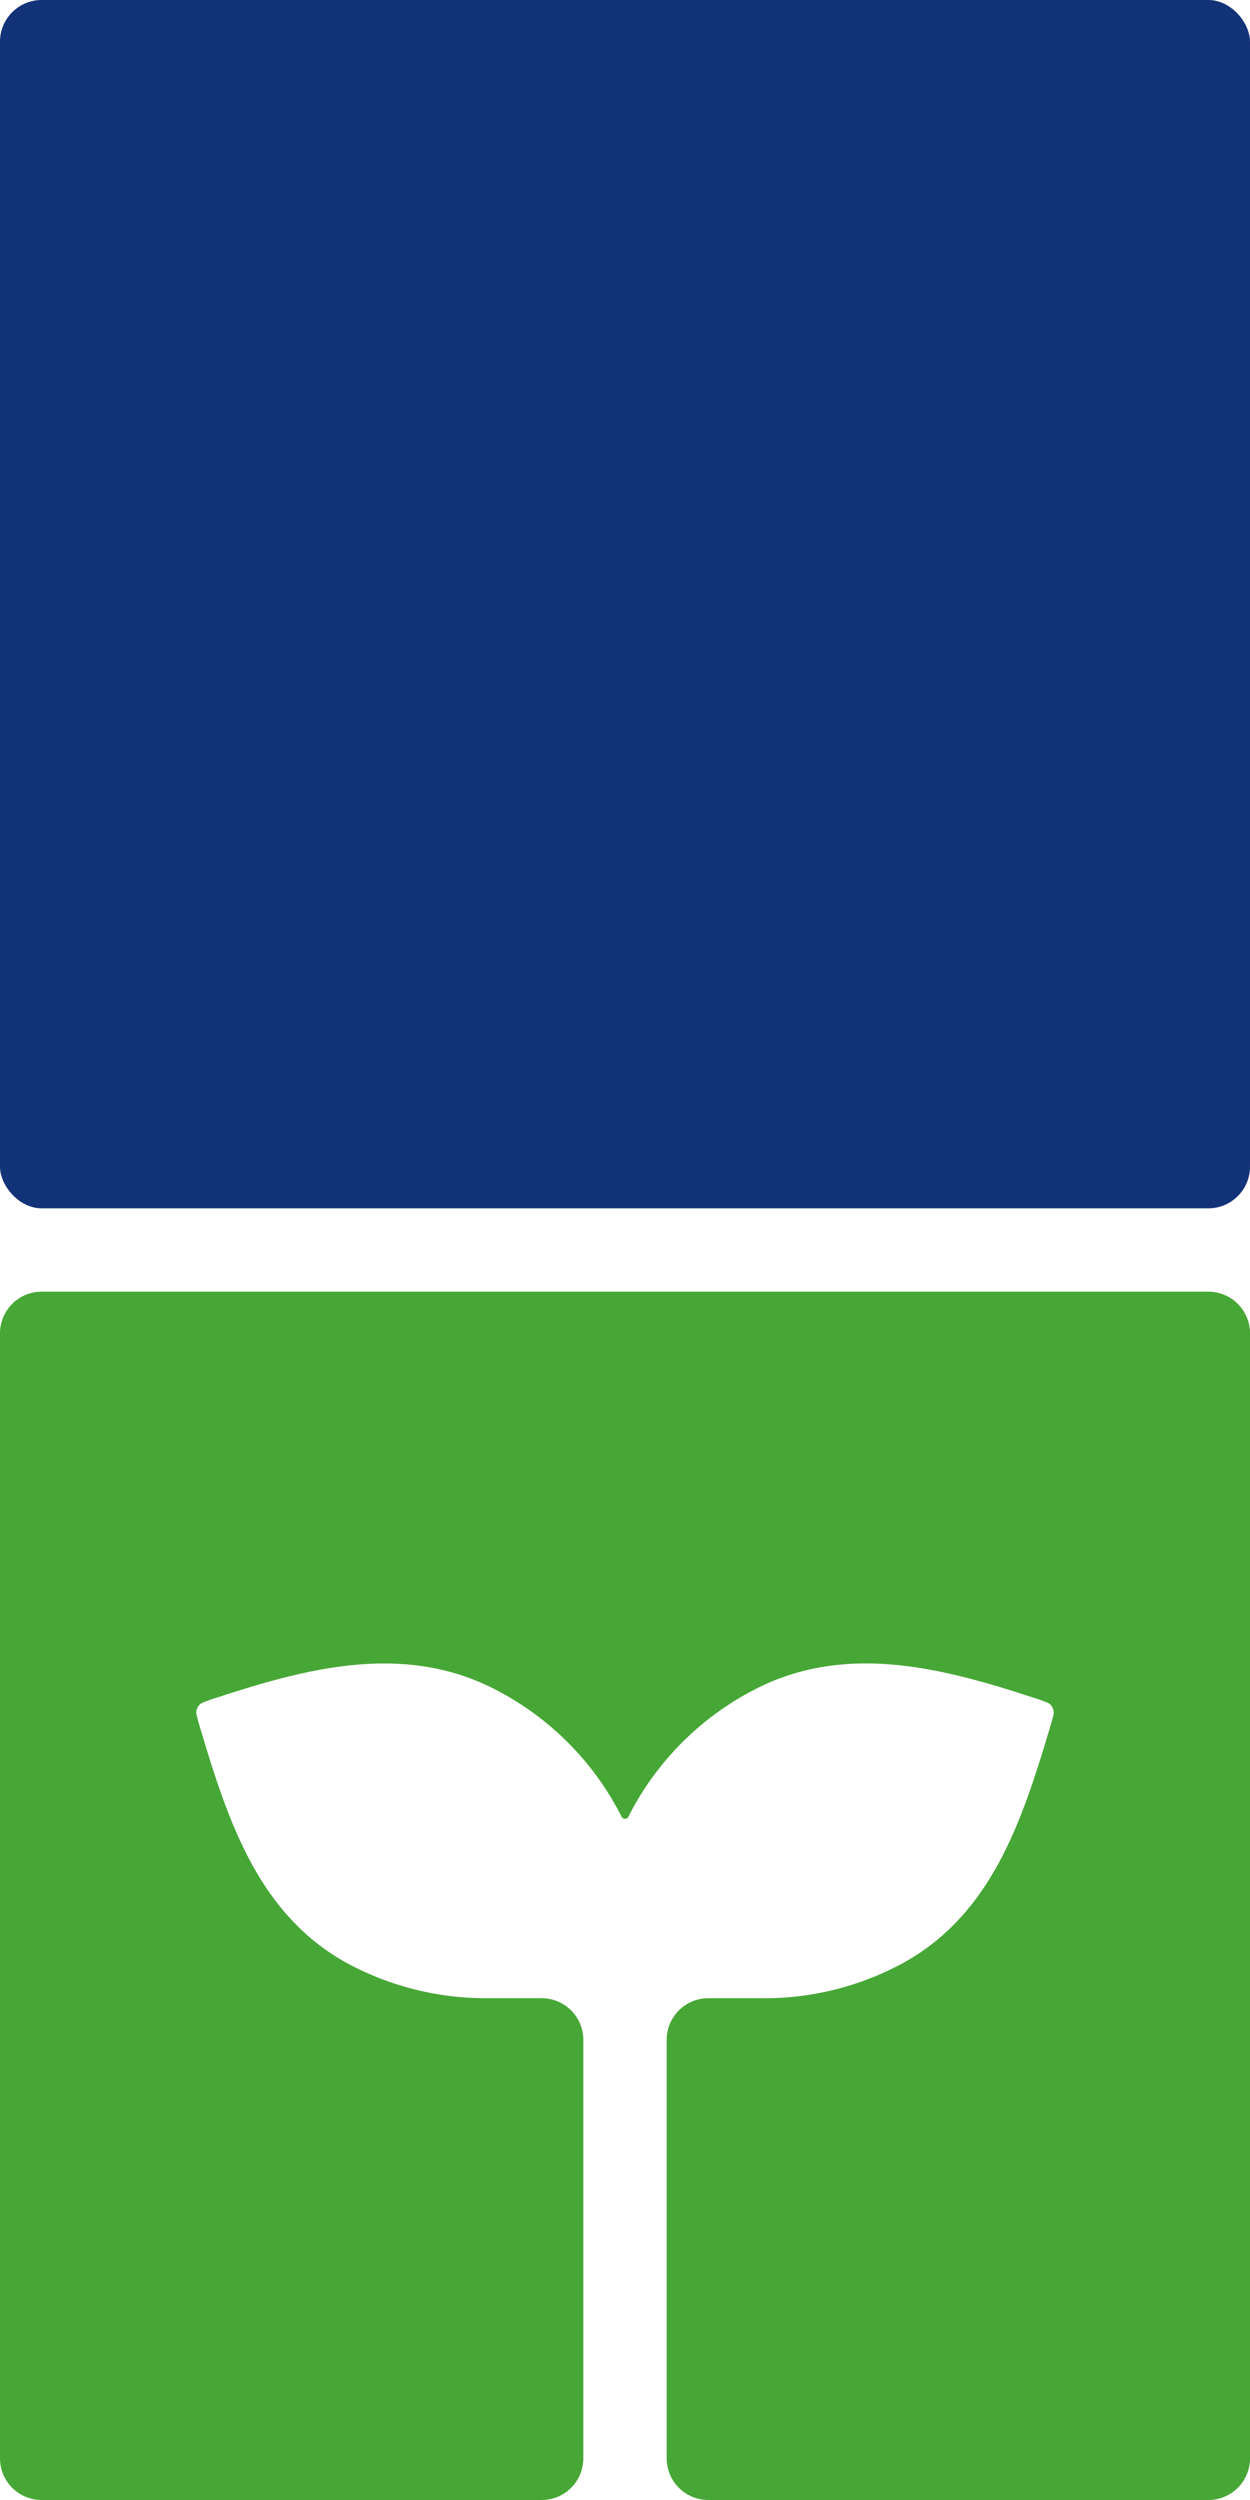
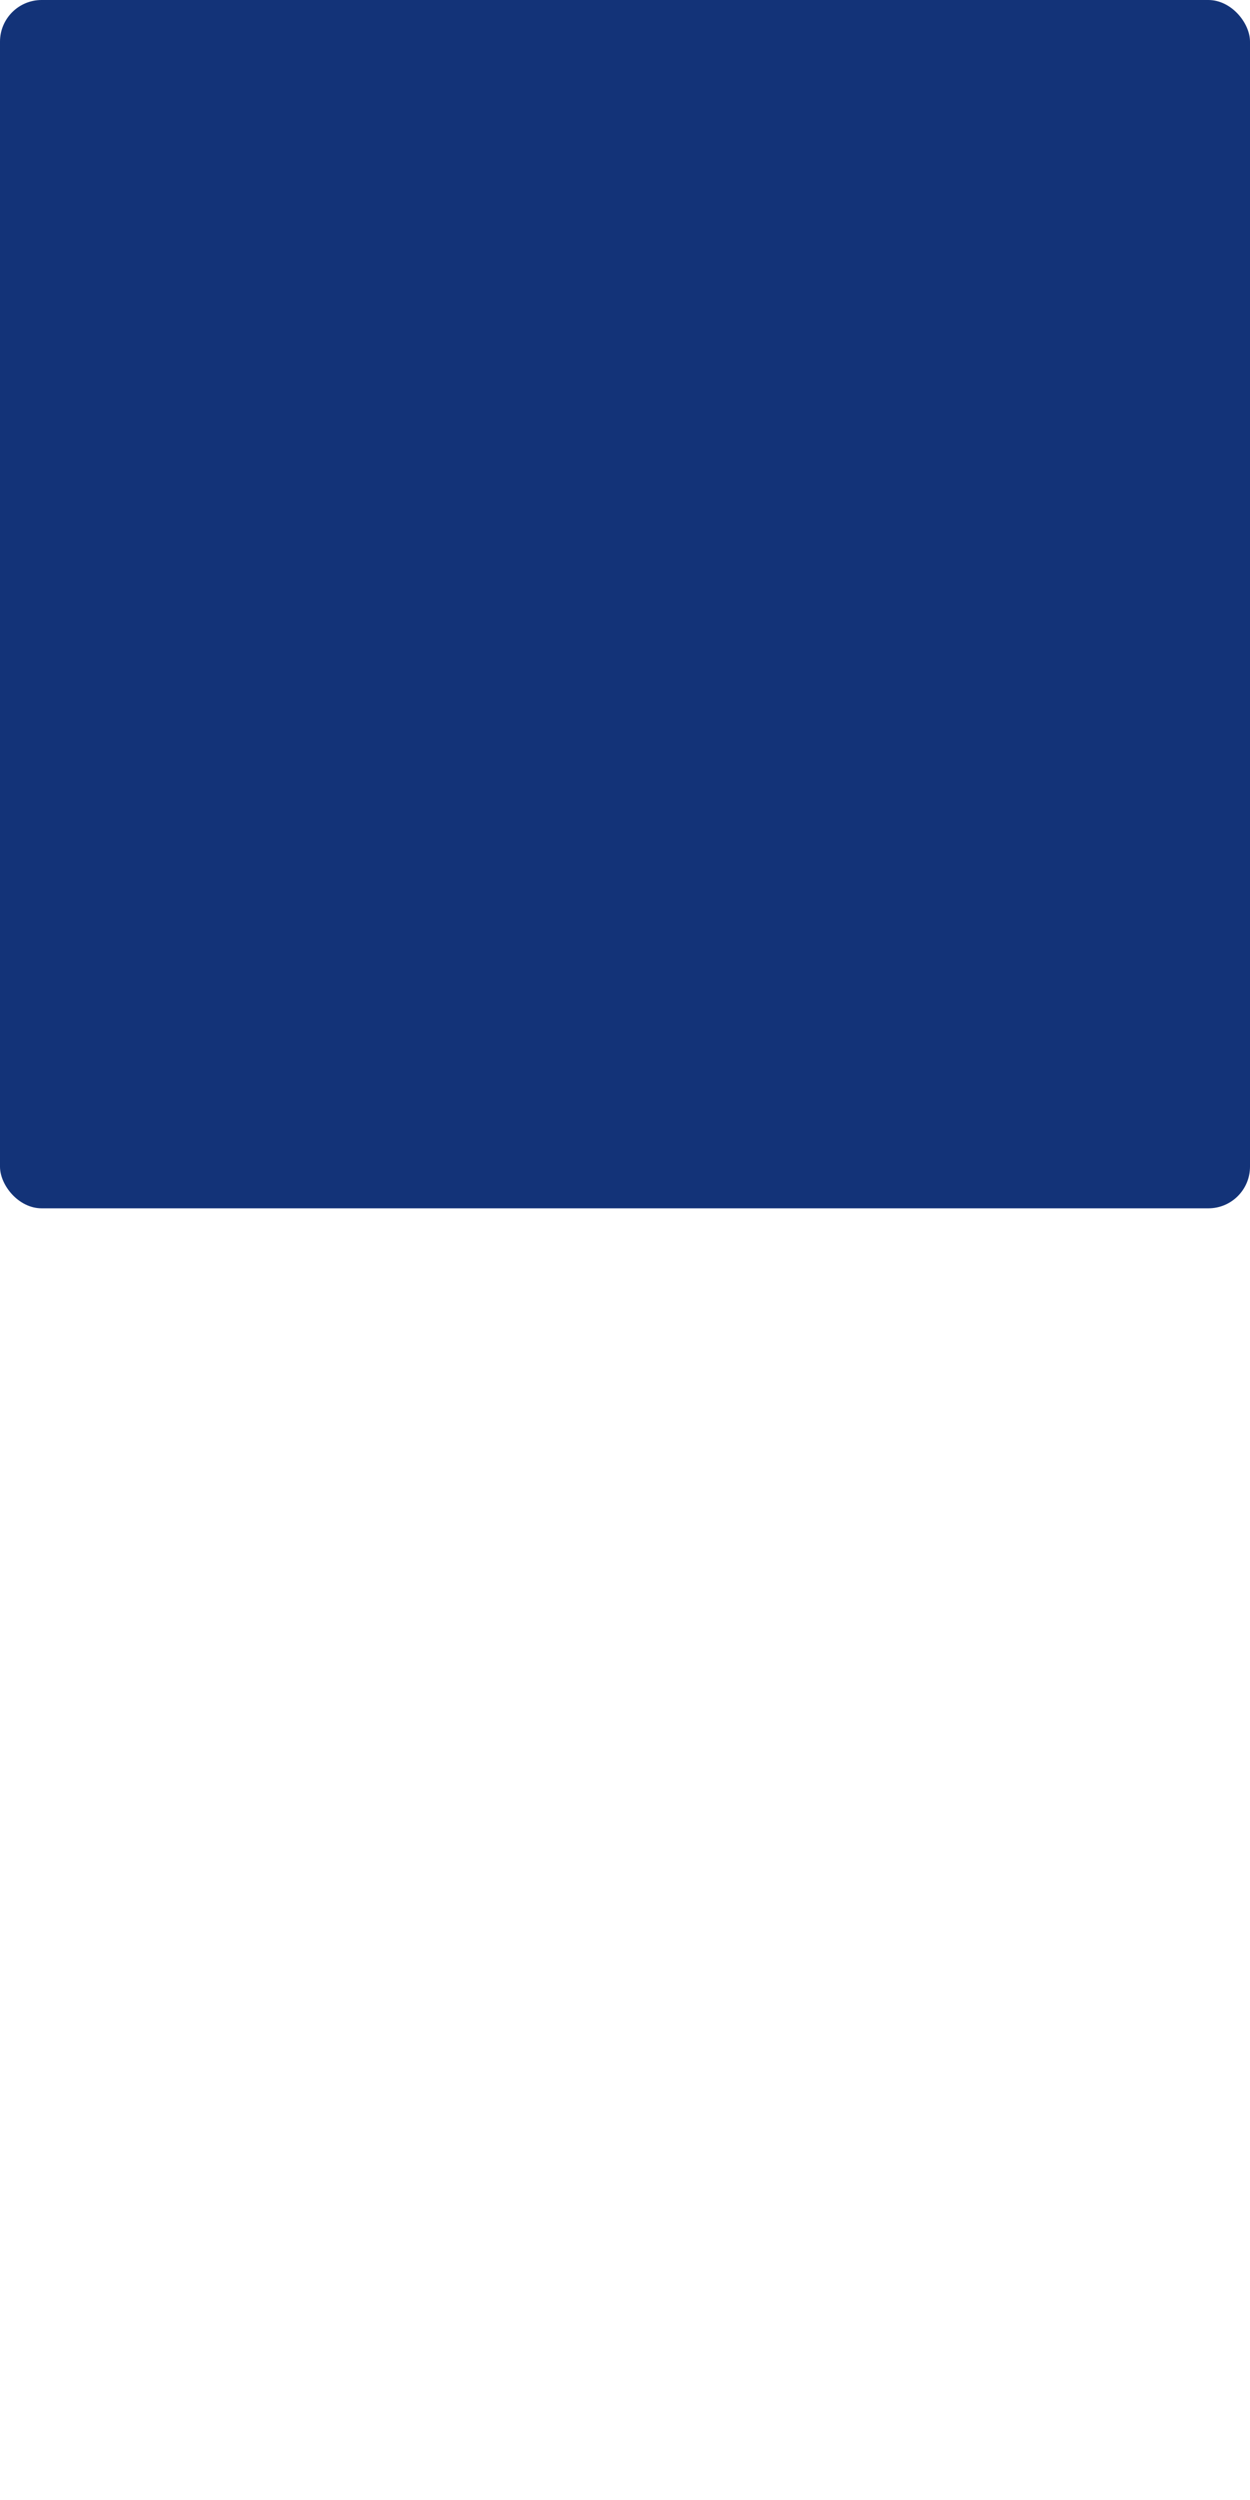
<svg xmlns="http://www.w3.org/2000/svg" viewBox="0 0 30 60">
  <defs>
    <style>.cls-1{fill:#133378;}.cls-2{fill:#47a736;}</style>
  </defs>
  <title>자산 71</title>
  <g id="레이어_2" data-name="레이어 2">
    <g id="레이어_1-2" data-name="레이어 1">
      <rect class="cls-1" width="30" height="29" rx="1" />
-       <path class="cls-2" d="M29,31H1a1,1,0,0,0-1,1V59a1,1,0,0,0,1,1H13a1,1,0,0,0,1-1V48.957a1,1,0,0,0-1-1H11.714A7.012,7.012,0,0,1,8.422,47.165c-2.237-1.175-2.967-3.518-3.639-5.764-.026-.087-.047-.171-.069-.255a.272.272,0,0,1,.137-.278c.085-.032.169-.066.258-.095.05-.016.101-.032.151-.048,2.134-.696,4.469-1.309,6.653-.163a6.97,6.97,0,0,1,3.004,3.036.091.091,0,0,0,.166,0A6.97,6.97,0,0,1,18.087,40.561c2.184-1.146,4.519-.533,6.653.163.05.016.102.032.151.048.089.03.173.063.258.095a.272.272,0,0,1,.137.278c-.022.085-.043.168-.069.255-.672,2.246-1.402,4.589-3.639,5.764l-.003.001a6.95,6.95,0,0,1-3.228.793V47.957H17a1,1,0,0,0-1,1V59a1,1,0,0,0,1,1H29a1,1,0,0,0,1-1V32A1,1,0,0,0,29,31Z" />
    </g>
  </g>
</svg>